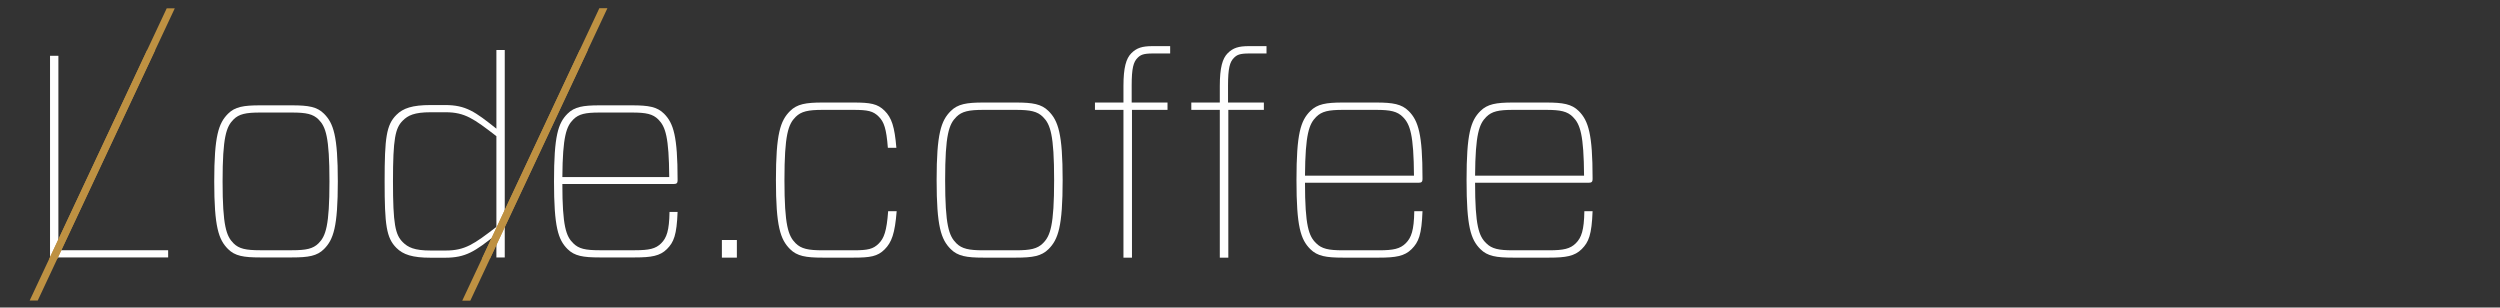
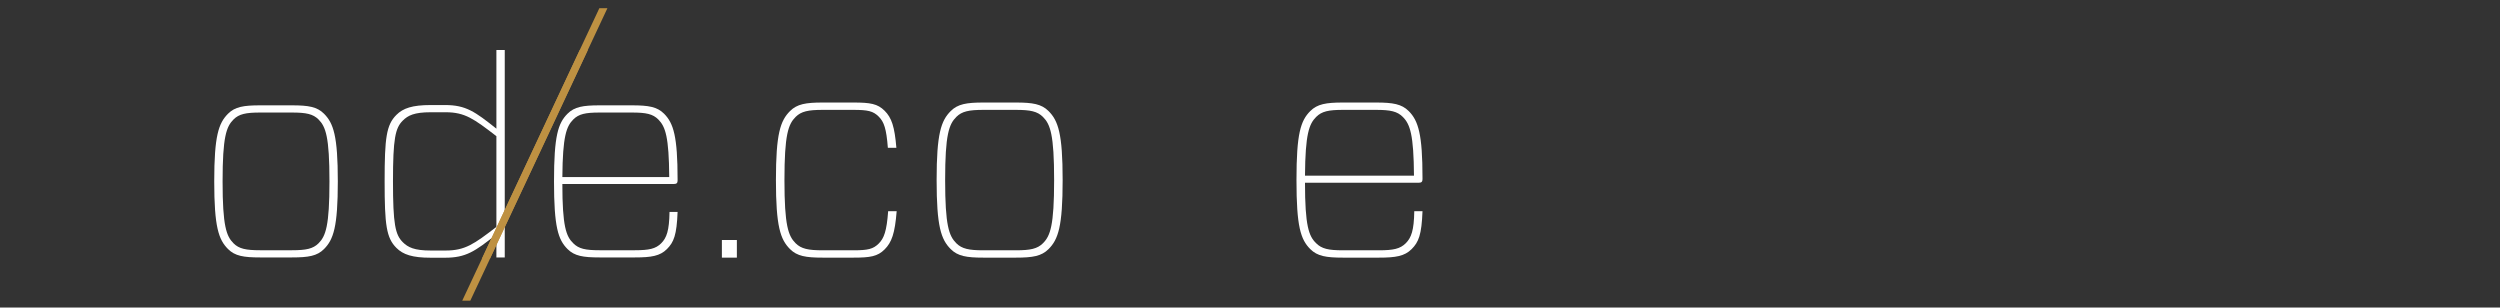
<svg xmlns="http://www.w3.org/2000/svg" width="100%" height="100%" viewBox="0 0 6000 738" version="1.1" xml:space="preserve" style="fill-rule:evenodd;clip-rule:evenodd;stroke-linejoin:round;stroke-miterlimit:2;">
  <rect x="0" y="0" width="6000" height="738" fill="#333333" stroke="none" />
  <g transform="matrix(2,0,0,2,0,0)">
    <g transform="matrix(4.321,0,0,4.321,-826.28,-561.807)">
      <g transform="matrix(1,0,0,1,-0.112,0.027)">
        <g transform="matrix(80,0,0,80,196.032,201.484)">
-           <path d="M0.144,-0.7L0.115,-0.7L0.115,0L0.525,0L0.525,-0.025L0.144,-0.025L0.144,-0.7Z" style="fill:white;fill-rule:nonzero;" />
-         </g>
+           </g>
        <g transform="matrix(80,0,0,80,244.832,201.484)">
          <path d="M0.234,0L0.345,0C0.402,0 0.432,-0.005 0.456,-0.029C0.489,-0.062 0.504,-0.106 0.504,-0.264C0.504,-0.422 0.489,-0.466 0.456,-0.499C0.432,-0.523 0.402,-0.528 0.345,-0.528L0.234,-0.528C0.177,-0.528 0.147,-0.523 0.123,-0.499C0.09,-0.466 0.075,-0.422 0.075,-0.264C0.075,-0.106 0.09,-0.062 0.123,-0.029C0.147,-0.005 0.177,0 0.234,0ZM0.104,-0.264C0.104,-0.419 0.117,-0.454 0.142,-0.479C0.161,-0.498 0.185,-0.503 0.234,-0.503L0.345,-0.503C0.394,-0.503 0.418,-0.498 0.437,-0.479C0.462,-0.454 0.475,-0.419 0.475,-0.264C0.475,-0.109 0.462,-0.074 0.437,-0.049C0.418,-0.03 0.394,-0.025 0.345,-0.025L0.234,-0.025C0.185,-0.025 0.161,-0.03 0.142,-0.049C0.117,-0.074 0.104,-0.109 0.104,-0.264Z" style="fill:white;fill-rule:nonzero;" />
        </g>
        <g transform="matrix(80,0,0,80,292.152,201.484)">
          <path d="M0.492,0L0.492,-0.72L0.463,-0.72L0.463,-0.447C0.389,-0.506 0.357,-0.529 0.285,-0.529L0.235,-0.529C0.171,-0.529 0.139,-0.518 0.116,-0.495C0.081,-0.46 0.075,-0.416 0.075,-0.264C0.075,-0.112 0.081,-0.068 0.116,-0.033C0.139,-0.01 0.171,0.001 0.235,0.001L0.285,0.001C0.357,0.001 0.389,-0.021 0.463,-0.08L0.463,0L0.492,0ZM0.287,-0.024L0.235,-0.024C0.178,-0.024 0.156,-0.035 0.138,-0.053C0.112,-0.079 0.104,-0.115 0.104,-0.264C0.104,-0.413 0.112,-0.449 0.138,-0.475C0.156,-0.493 0.178,-0.504 0.235,-0.504L0.287,-0.504C0.354,-0.504 0.385,-0.481 0.463,-0.421L0.463,-0.106C0.385,-0.046 0.354,-0.024 0.287,-0.024Z" style="fill:white;fill-rule:nonzero;" />
        </g>
        <g transform="matrix(80,0,0,80,339.192,201.484)">
          <path d="M0.492,-0.255C0.501,-0.255 0.504,-0.259 0.504,-0.267L0.504,-0.271C0.504,-0.42 0.49,-0.466 0.457,-0.499C0.433,-0.523 0.403,-0.528 0.346,-0.528L0.233,-0.528C0.176,-0.528 0.146,-0.523 0.122,-0.499C0.089,-0.466 0.075,-0.422 0.075,-0.264C0.075,-0.106 0.089,-0.062 0.122,-0.029C0.146,-0.005 0.176,0 0.233,0L0.356,0C0.413,0 0.443,-0.005 0.467,-0.029C0.491,-0.053 0.501,-0.078 0.504,-0.158L0.476,-0.158C0.475,-0.093 0.466,-0.068 0.447,-0.049C0.428,-0.03 0.405,-0.025 0.356,-0.025L0.233,-0.025C0.184,-0.025 0.161,-0.03 0.142,-0.049C0.117,-0.073 0.104,-0.108 0.104,-0.255L0.492,-0.255ZM0.142,-0.479C0.161,-0.498 0.184,-0.503 0.233,-0.503L0.346,-0.503C0.395,-0.503 0.418,-0.498 0.437,-0.479C0.462,-0.454 0.474,-0.418 0.475,-0.279L0.104,-0.279C0.105,-0.421 0.118,-0.455 0.142,-0.479Z" style="fill:white;fill-rule:nonzero;" />
        </g>
      </g>
      <g>
        <g transform="matrix(80,0,0,80,201.064,200.677)">
-           <path d="M0.008,0.16L0.416,-0.71L0.388,-0.71L-0.02,0.16L0.008,0.16Z" style="fill:rgb(190,145,66);fill-rule:nonzero;" />
-         </g>
+           </g>
        <g transform="matrix(80,0,0,80,206.483,189.132)">
-           <path d="M0.008,0.16L0.416,-0.71L0.388,-0.71L-0.02,0.16L0.008,0.16Z" style="fill:rgb(190,145,66);fill-rule:nonzero;" />
-         </g>
+           </g>
        <g transform="matrix(80,0,0,80,321.197,200.713)">
          <path d="M0.008,0.16L0.416,-0.71L0.388,-0.71L-0.02,0.16L0.008,0.16Z" style="fill:rgb(190,145,66);fill-rule:nonzero;" />
        </g>
        <g transform="matrix(80,0,0,80,326.628,189.102)">
          <path d="M0.008,0.16L0.416,-0.71L0.388,-0.71L-0.02,0.16L0.008,0.16Z" style="fill:rgb(190,145,66);fill-rule:nonzero;" />
        </g>
      </g>
    </g>
    <g transform="matrix(1.224,0,0,1.224,-1420.97,82.819)">
      <g transform="matrix(288,0,0,288,1851.66,184.921)">
        <rect x="0.059" y="-0.06" width="0.051" height="0.06" style="fill:white;fill-rule:nonzero;" />
      </g>
      <g transform="matrix(288,0,0,288,1900.04,184.921)">
        <path d="M0.457,-0.158C0.452,-0.09 0.443,-0.066 0.425,-0.048C0.406,-0.029 0.388,-0.025 0.339,-0.025L0.234,-0.025C0.185,-0.025 0.161,-0.03 0.142,-0.049C0.117,-0.074 0.104,-0.109 0.104,-0.264C0.104,-0.419 0.117,-0.454 0.142,-0.479C0.161,-0.498 0.185,-0.503 0.234,-0.503L0.339,-0.503C0.388,-0.503 0.406,-0.499 0.425,-0.48C0.443,-0.462 0.451,-0.439 0.456,-0.374L0.485,-0.374C0.479,-0.446 0.469,-0.476 0.445,-0.5C0.421,-0.524 0.396,-0.528 0.339,-0.528L0.234,-0.528C0.177,-0.528 0.147,-0.523 0.123,-0.499C0.09,-0.466 0.075,-0.422 0.075,-0.264C0.075,-0.106 0.09,-0.062 0.123,-0.029C0.147,-0.005 0.177,0 0.234,0L0.339,0C0.396,0 0.421,-0.004 0.445,-0.028C0.469,-0.052 0.48,-0.082 0.486,-0.158L0.457,-0.158Z" style="fill:white;fill-rule:nonzero;" />
      </g>
      <g transform="matrix(288,0,0,288,2057.58,184.921)">
        <path d="M0.234,0L0.345,0C0.402,0 0.432,-0.005 0.456,-0.029C0.489,-0.062 0.504,-0.106 0.504,-0.264C0.504,-0.422 0.489,-0.466 0.456,-0.499C0.432,-0.523 0.402,-0.528 0.345,-0.528L0.234,-0.528C0.177,-0.528 0.147,-0.523 0.123,-0.499C0.09,-0.466 0.075,-0.422 0.075,-0.264C0.075,-0.106 0.09,-0.062 0.123,-0.029C0.147,-0.005 0.177,0 0.234,0ZM0.104,-0.264C0.104,-0.419 0.117,-0.454 0.142,-0.479C0.161,-0.498 0.185,-0.503 0.234,-0.503L0.345,-0.503C0.394,-0.503 0.418,-0.498 0.437,-0.479C0.462,-0.454 0.475,-0.419 0.475,-0.264C0.475,-0.109 0.462,-0.074 0.437,-0.049C0.418,-0.03 0.394,-0.025 0.345,-0.025L0.234,-0.025C0.185,-0.025 0.161,-0.03 0.142,-0.049C0.117,-0.074 0.104,-0.109 0.104,-0.264Z" style="fill:white;fill-rule:nonzero;" />
      </g>
      <g transform="matrix(288,0,0,288,2222.89,184.921)">
-         <path d="M0.166,0L0.166,-0.503L0.287,-0.503L0.287,-0.528L0.165,-0.528L0.165,-0.586C0.165,-0.645 0.171,-0.666 0.185,-0.68C0.195,-0.69 0.204,-0.695 0.237,-0.695L0.296,-0.695L0.296,-0.72L0.236,-0.72C0.201,-0.72 0.182,-0.714 0.164,-0.696C0.146,-0.678 0.137,-0.647 0.137,-0.584L0.137,-0.528L0.04,-0.528L0.04,-0.503L0.137,-0.503L0.137,0L0.166,0ZM0.494,0L0.494,-0.503L0.615,-0.503L0.615,-0.528L0.493,-0.528L0.493,-0.586C0.493,-0.645 0.499,-0.666 0.513,-0.68C0.523,-0.69 0.532,-0.695 0.565,-0.695L0.624,-0.695L0.624,-0.72L0.564,-0.72C0.529,-0.72 0.51,-0.714 0.492,-0.696C0.474,-0.678 0.465,-0.647 0.465,-0.584L0.465,-0.528L0.368,-0.528L0.368,-0.503L0.465,-0.503L0.465,0L0.494,0Z" style="fill:white;fill-rule:nonzero;" />
-       </g>
+         </g>
      <g transform="matrix(288,0,0,288,2410.38,184.921)">
        <path d="M0.492,-0.255C0.501,-0.255 0.504,-0.259 0.504,-0.267L0.504,-0.271C0.504,-0.42 0.49,-0.466 0.457,-0.499C0.433,-0.523 0.403,-0.528 0.346,-0.528L0.233,-0.528C0.176,-0.528 0.146,-0.523 0.122,-0.499C0.089,-0.466 0.075,-0.422 0.075,-0.264C0.075,-0.106 0.089,-0.062 0.122,-0.029C0.146,-0.005 0.176,0 0.233,0L0.356,0C0.413,0 0.443,-0.005 0.467,-0.029C0.491,-0.053 0.501,-0.078 0.504,-0.158L0.476,-0.158C0.475,-0.093 0.466,-0.068 0.447,-0.049C0.428,-0.03 0.405,-0.025 0.356,-0.025L0.233,-0.025C0.184,-0.025 0.161,-0.03 0.142,-0.049C0.117,-0.073 0.104,-0.108 0.104,-0.255L0.492,-0.255ZM0.142,-0.479C0.161,-0.498 0.184,-0.503 0.233,-0.503L0.346,-0.503C0.395,-0.503 0.418,-0.498 0.437,-0.479C0.462,-0.454 0.474,-0.418 0.475,-0.279L0.104,-0.279C0.105,-0.421 0.118,-0.455 0.142,-0.479Z" style="fill:white;fill-rule:nonzero;" />
      </g>
      <g transform="matrix(288,0,0,288,2577.13,184.921)">
-         <path d="M0.492,-0.255C0.501,-0.255 0.504,-0.259 0.504,-0.267L0.504,-0.271C0.504,-0.42 0.49,-0.466 0.457,-0.499C0.433,-0.523 0.403,-0.528 0.346,-0.528L0.233,-0.528C0.176,-0.528 0.146,-0.523 0.122,-0.499C0.089,-0.466 0.075,-0.422 0.075,-0.264C0.075,-0.106 0.089,-0.062 0.122,-0.029C0.146,-0.005 0.176,0 0.233,0L0.356,0C0.413,0 0.443,-0.005 0.467,-0.029C0.491,-0.053 0.501,-0.078 0.504,-0.158L0.476,-0.158C0.475,-0.093 0.466,-0.068 0.447,-0.049C0.428,-0.03 0.405,-0.025 0.356,-0.025L0.233,-0.025C0.184,-0.025 0.161,-0.03 0.142,-0.049C0.117,-0.073 0.104,-0.108 0.104,-0.255L0.492,-0.255ZM0.142,-0.479C0.161,-0.498 0.184,-0.503 0.233,-0.503L0.346,-0.503C0.395,-0.503 0.418,-0.498 0.437,-0.479C0.462,-0.454 0.474,-0.418 0.475,-0.279L0.104,-0.279C0.105,-0.421 0.118,-0.455 0.142,-0.479Z" style="fill:white;fill-rule:nonzero;" />
-       </g>
+         </g>
    </g>
  </g>
</svg>